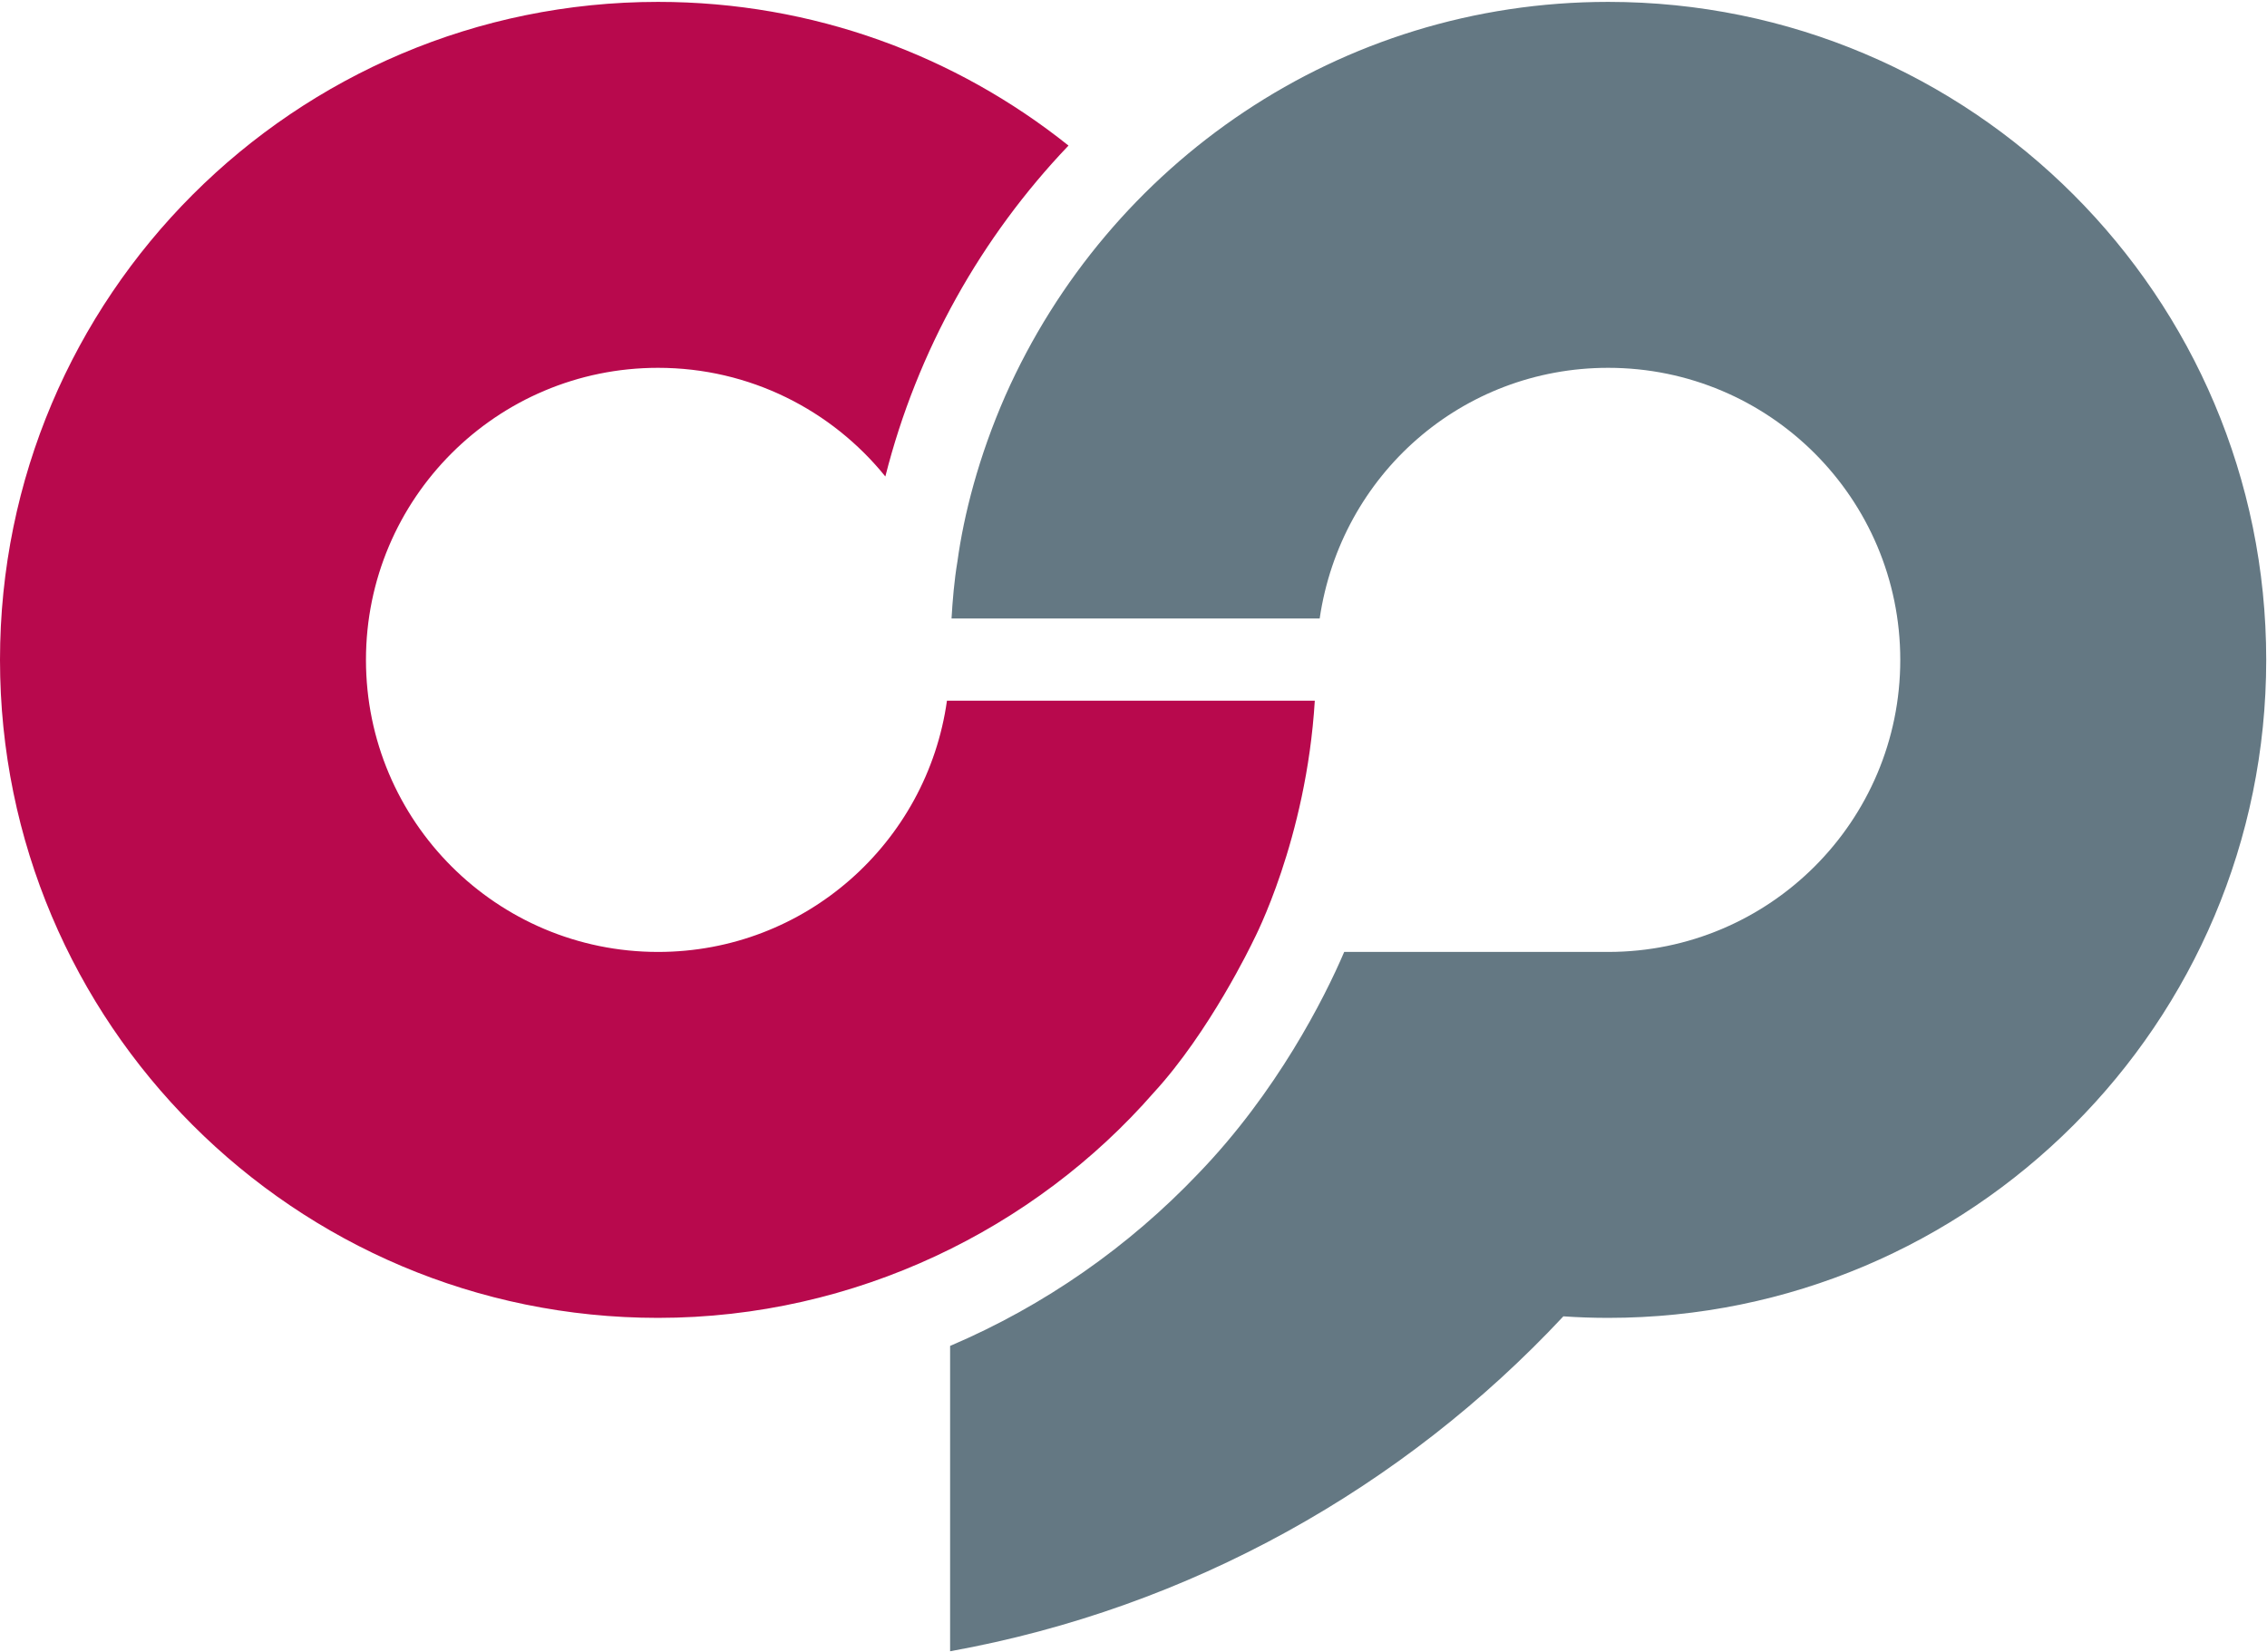
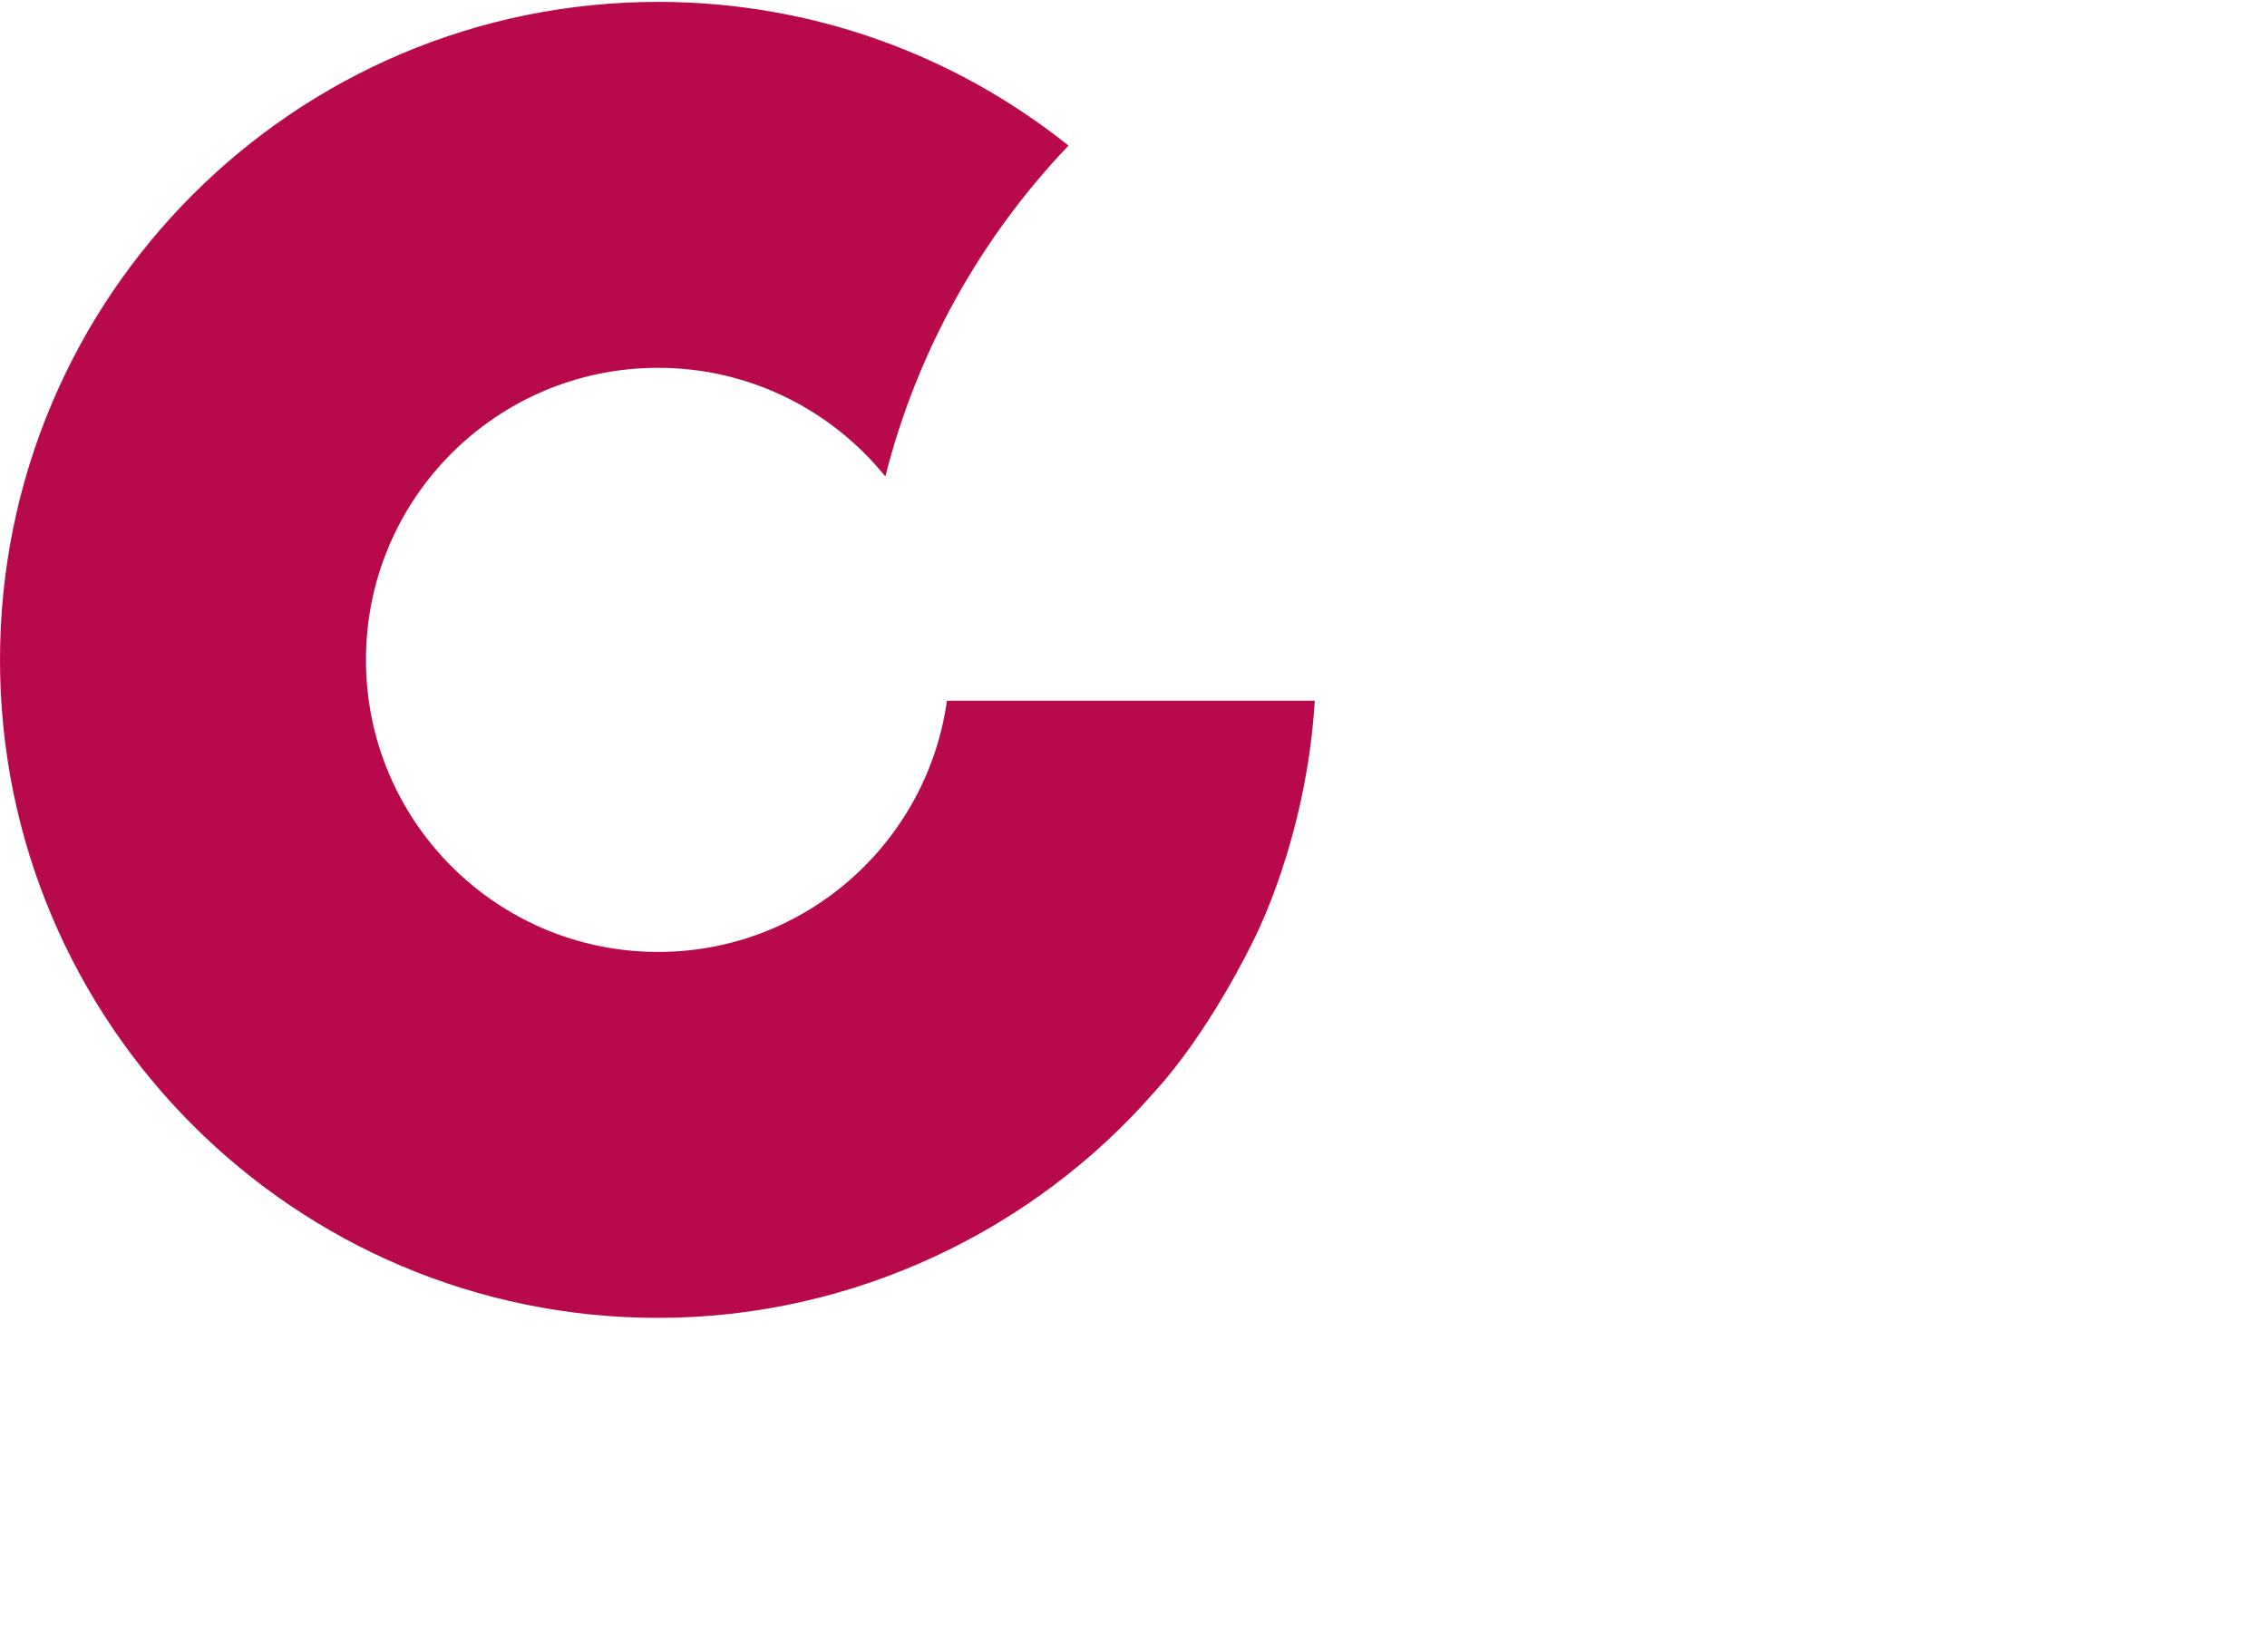
<svg xmlns="http://www.w3.org/2000/svg" width="542" height="395" viewBox="0 0 542 395" fill="none">
-   <path d="M541.813 157.783C541.813 70.892 471.375 0.45 384.488 0.45C320.088 0.45 264.996 39.121 240.388 94.55C233.925 109.271 230.421 123.163 228.904 134.263C228.154 138.7 227.738 143.638 227.496 147.888H315.513C320.563 113.479 349.546 87.95 384.484 87.95C423.055 87.95 454.321 119.217 454.321 157.783C454.321 196.35 423.055 227.617 384.484 227.617H321.375C316.654 238.692 305.229 261.192 286.534 280.571C269.884 298.075 249.713 312.213 227.154 321.821V394.834C284.567 384.475 335.554 355.659 373.775 314.75C377.317 314.992 380.888 315.117 384.488 315.117C471.375 315.117 541.813 244.679 541.813 157.783Z" fill="#647883" />
  <path d="M211.671 113.933C219.304 83.758 234.638 56.642 255.459 34.808C228.554 13.308 194.446 0.45 157.329 0.45C70.438 0.45 0 70.892 0 157.783C0 244.675 70.438 315.117 157.329 315.117C204.6 315.117 247.529 293.688 275.834 261.267C289.196 246.734 299.3 225.65 299.671 224.875C299.821 224.546 312.317 200.809 314.346 167.542H226.4C221.646 201.475 192.579 227.617 157.329 227.617C118.758 227.617 87.496 196.35 87.496 157.783C87.496 119.217 118.758 87.95 157.329 87.95C179.288 87.95 198.867 98.092 211.671 113.933Z" fill="#B8094D" />
</svg>